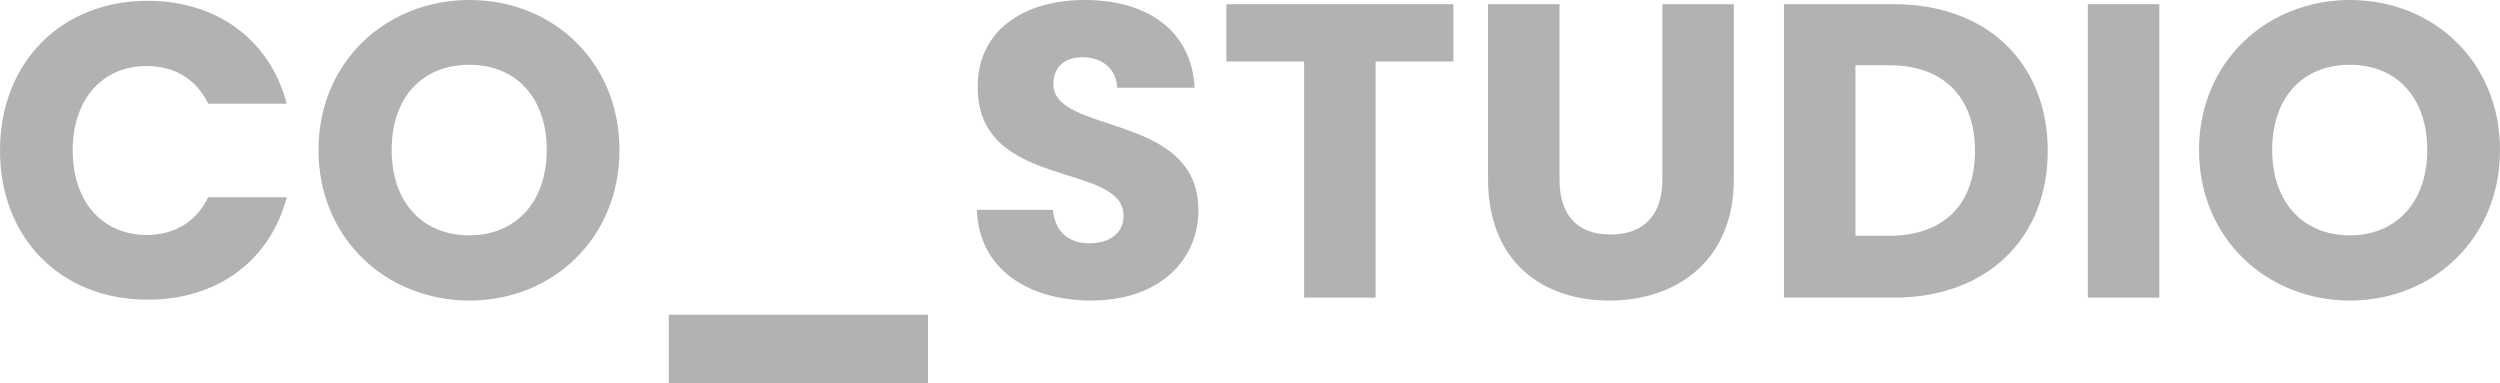
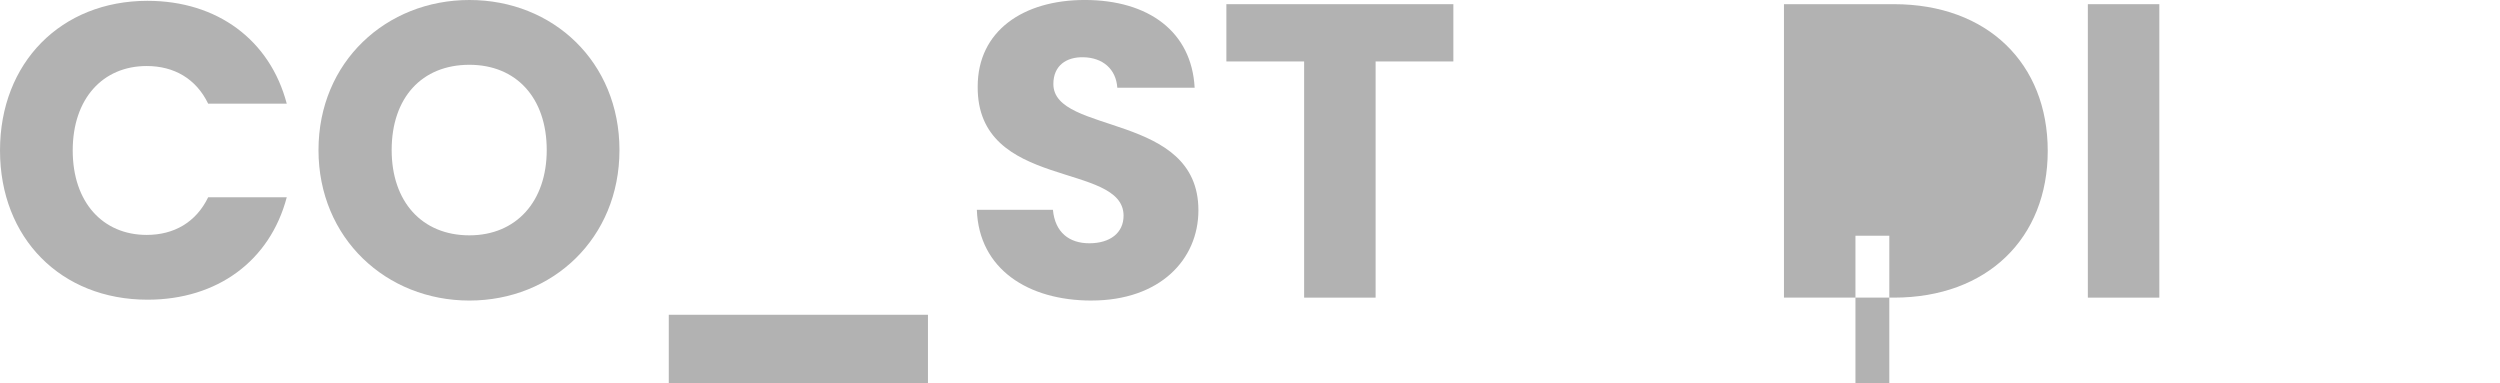
<svg xmlns="http://www.w3.org/2000/svg" xml:space="preserve" width="300mm" height="45.998mm" style="shape-rendering:geometricPrecision; text-rendering:geometricPrecision; image-rendering:optimizeQuality; fill-rule:evenodd; clip-rule:evenodd" viewBox="0 0 132.749 20.354">
  <defs>
    <style type="text/css">
   
    .fil0 {fill:#B2B2B2;fill-rule:nonzero}
   
  </style>
  </defs>
  <g id="Capa_x0020_1">
    <g id="_151940248">
      <path id="_221533632" class="fil0" d="M7.835 0.044c3.707,0 6.504,2.086 7.391,5.46l-4.173 0c-0.644,-1.332 -1.82,-1.998 -3.263,-1.998 -2.331,0 -3.929,1.731 -3.929,4.484 0,2.752 1.598,4.484 3.929,4.484 1.443,0 2.619,-0.666 3.263,-1.998l4.173 0c-0.888,3.374 -3.685,5.438 -7.391,5.438 -4.595,0 -7.835,-3.263 -7.835,-7.924 0,-4.661 3.241,-7.946 7.835,-7.946z" />
      <path id="_221533584" class="fil0" d="M24.925 12.496c2.486,0 4.106,-1.798 4.106,-4.528 0,-2.775 -1.62,-4.528 -4.106,-4.528 -2.53,0 -4.128,1.753 -4.128,4.528 0,2.73 1.598,4.528 4.128,4.528zm0 3.463c-4.417,0 -8.013,-3.307 -8.013,-7.991 0,-4.683 3.596,-7.968 8.013,-7.968 4.439,0 7.968,3.285 7.968,7.968 0,4.683 -3.551,7.991 -7.968,7.991z" />
      <polygon id="_221533536" class="fil0" points="35.512,16.714 49.274,16.714 49.274,20.354 35.512,20.354 " />
      <path id="_221533488" class="fil0" d="M57.952 15.959c-3.352,0 -5.971,-1.665 -6.082,-4.817l4.04 0c0.111,1.199 0.866,1.776 1.931,1.776 1.11,0 1.82,-0.555 1.82,-1.465 0,-2.885 -7.791,-1.332 -7.746,-6.859 0,-2.952 2.419,-4.595 5.682,-4.595 3.396,0 5.682,1.687 5.838,4.661l-4.106 0c-0.067,-0.999 -0.777,-1.598 -1.798,-1.62 -0.91,-0.022 -1.598,0.444 -1.598,1.421 0,2.708 7.702,1.487 7.702,6.703 0,2.619 -2.042,4.794 -5.682,4.794z" />
      <polygon id="_221533440" class="fil0" points="65.12,0.222 77.173,0.222 77.173,3.263 73.044,3.263 73.044,15.804 69.249,15.804 69.249,3.263 65.12,3.263 " />
-       <path id="_221533392" class="fil0" d="M79.014 0.222l3.796 0 0 9.322c0,1.842 0.91,2.908 2.708,2.908 1.798,0 2.752,-1.065 2.752,-2.908l0 -9.322 3.796 0 0 9.3c0,4.306 -3.019,6.437 -6.615,6.437 -3.618,0 -6.437,-2.131 -6.437,-6.437l0 -9.3z" />
-       <path id="_221533344" class="fil0" d="M100.322 12.519c2.863,0 4.55,-1.643 4.55,-4.506 0,-2.863 -1.687,-4.55 -4.55,-4.55l-1.798 0 0 9.056 1.798 0zm8.412 -4.506c0,4.617 -3.196,7.791 -8.168,7.791l-5.838 0 0 -15.582 5.838 0c4.972,0 8.168,3.152 8.168,7.791z" />
+       <path id="_221533344" class="fil0" d="M100.322 12.519l-1.798 0 0 9.056 1.798 0zm8.412 -4.506c0,4.617 -3.196,7.791 -8.168,7.791l-5.838 0 0 -15.582 5.838 0c4.972,0 8.168,3.152 8.168,7.791z" />
      <polygon id="_221533296" class="fil0" points="110.864,0.222 114.66,0.222 114.66,15.804 110.864,15.804 " />
-       <path id="_221533248" class="fil0" d="M124.781 12.496c2.486,0 4.106,-1.798 4.106,-4.528 0,-2.775 -1.62,-4.528 -4.106,-4.528 -2.53,0 -4.129,1.753 -4.129,4.528 0,2.73 1.598,4.528 4.129,4.528zm0 3.463c-4.417,0 -8.013,-3.307 -8.013,-7.991 0,-4.683 3.596,-7.968 8.013,-7.968 4.439,0 7.968,3.285 7.968,7.968 0,4.683 -3.551,7.991 -7.968,7.991z" />
    </g>
  </g>
</svg>